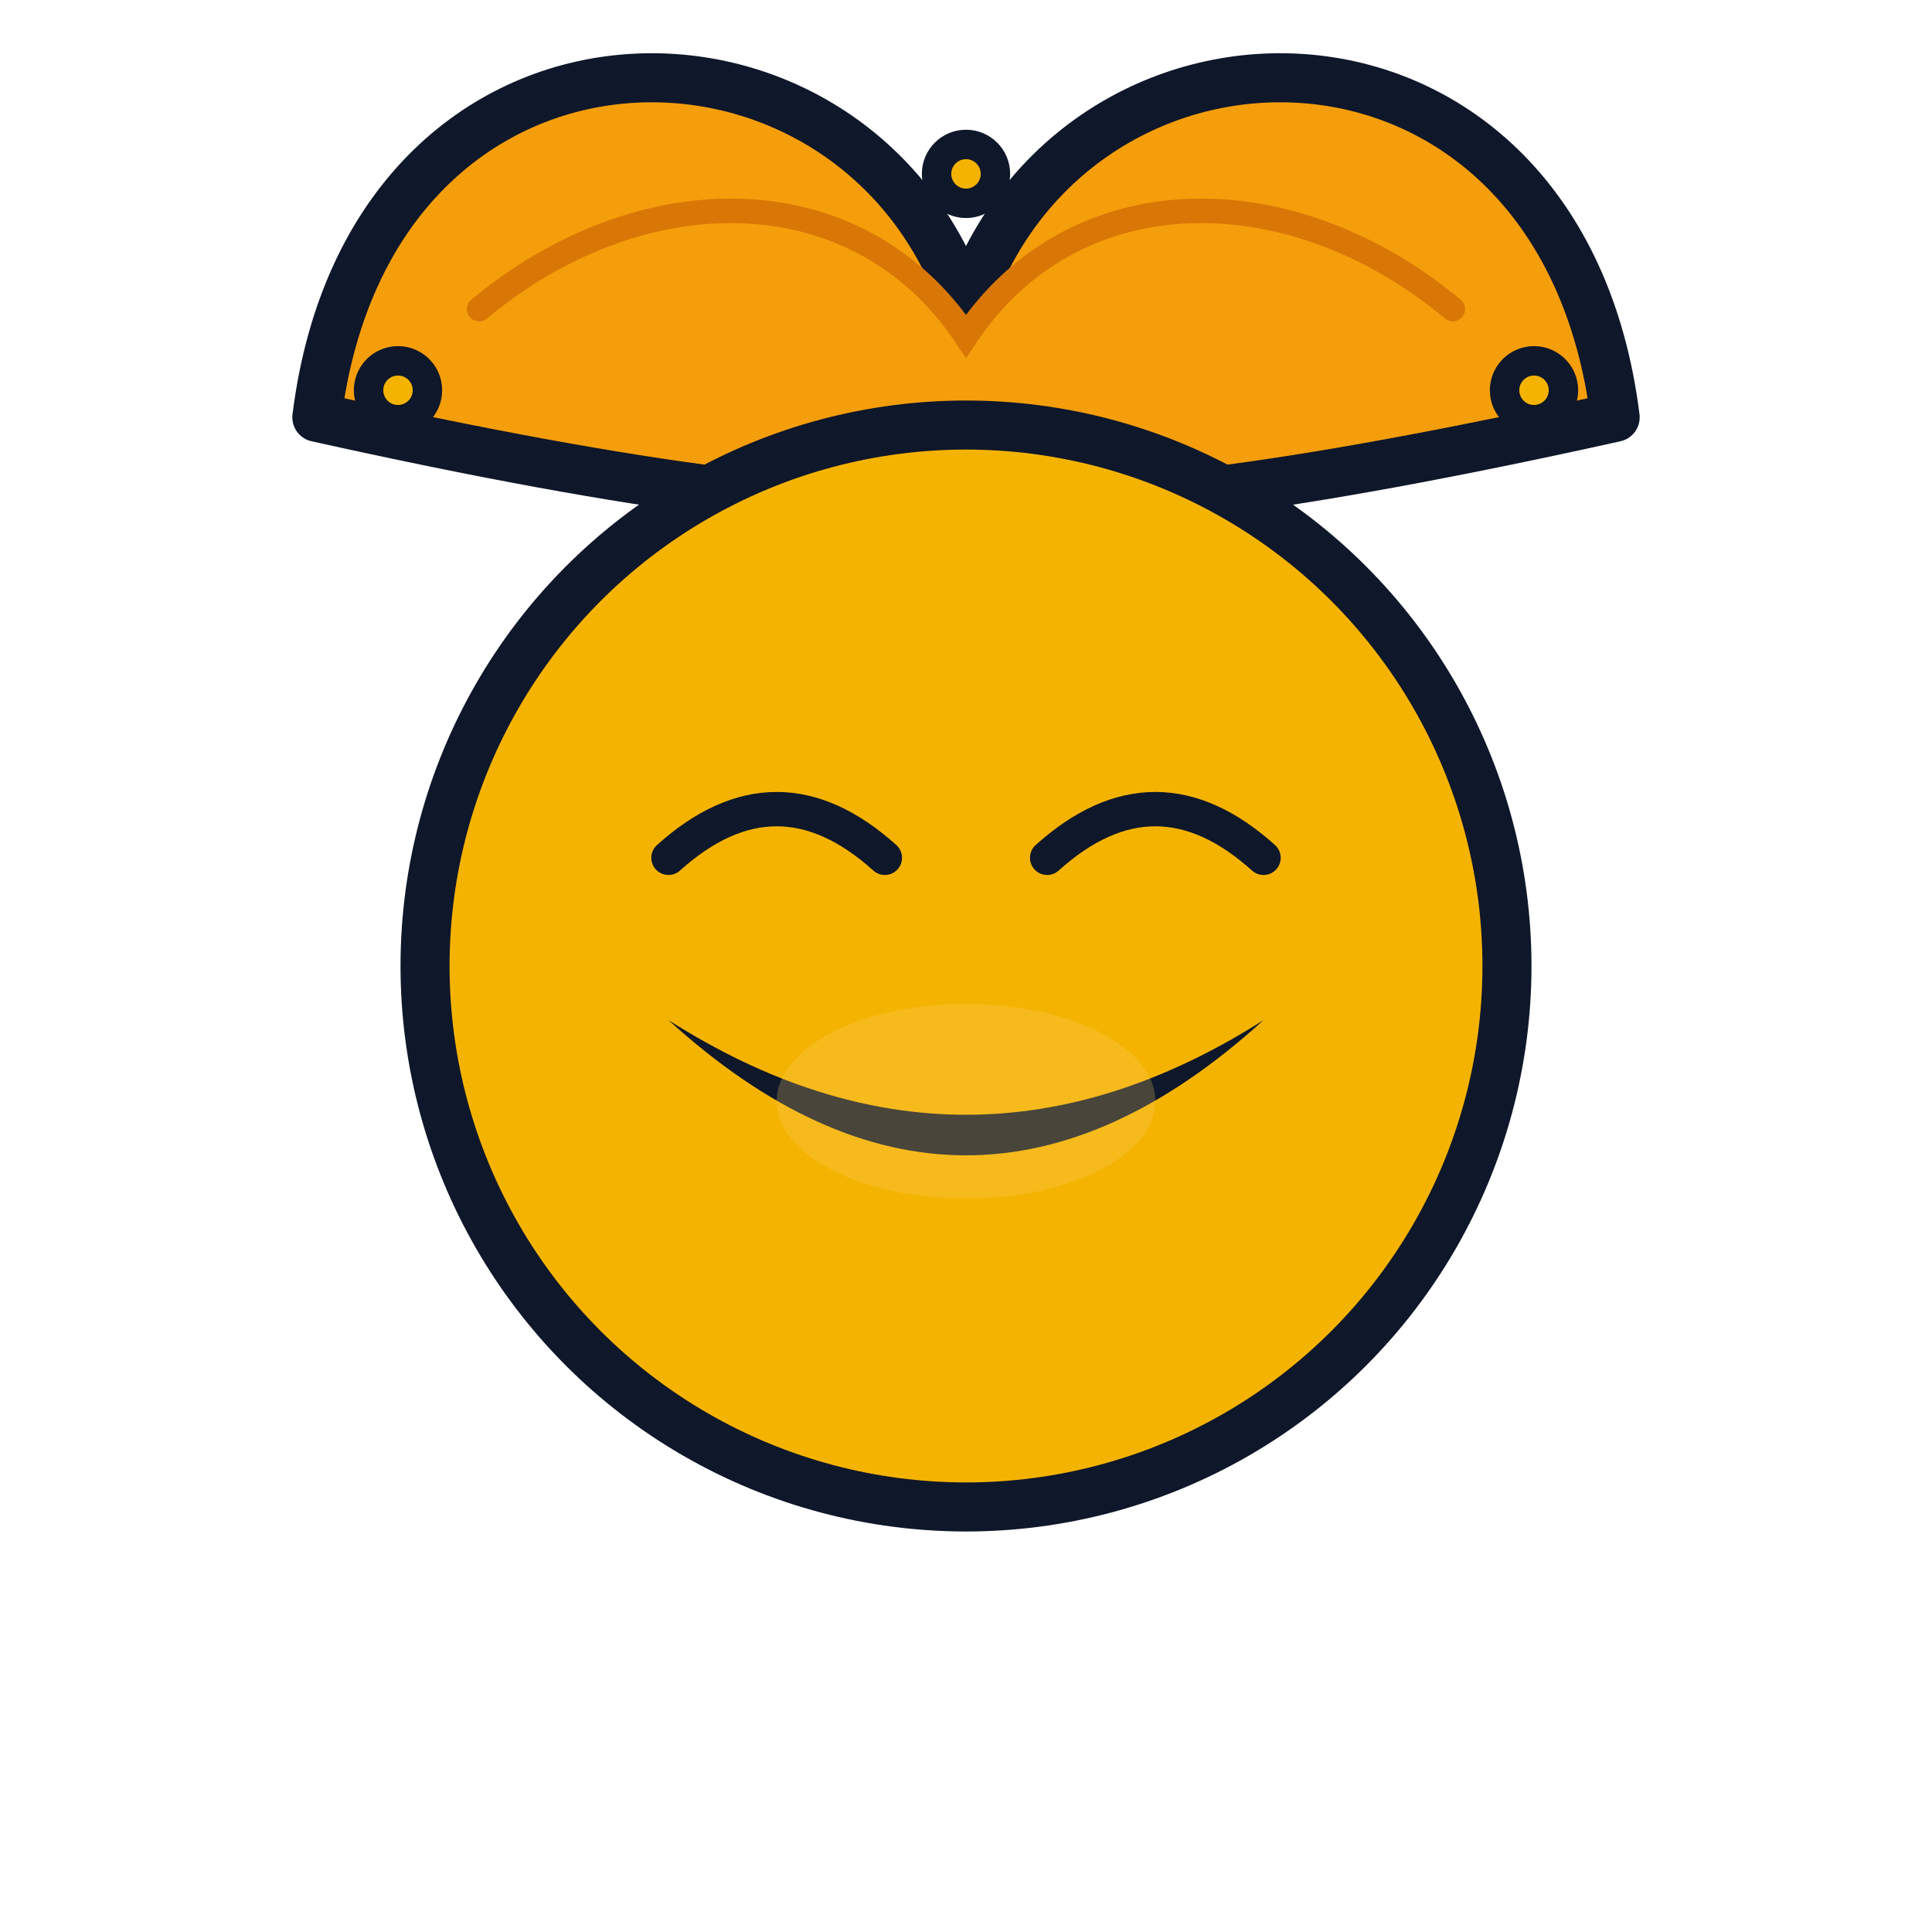
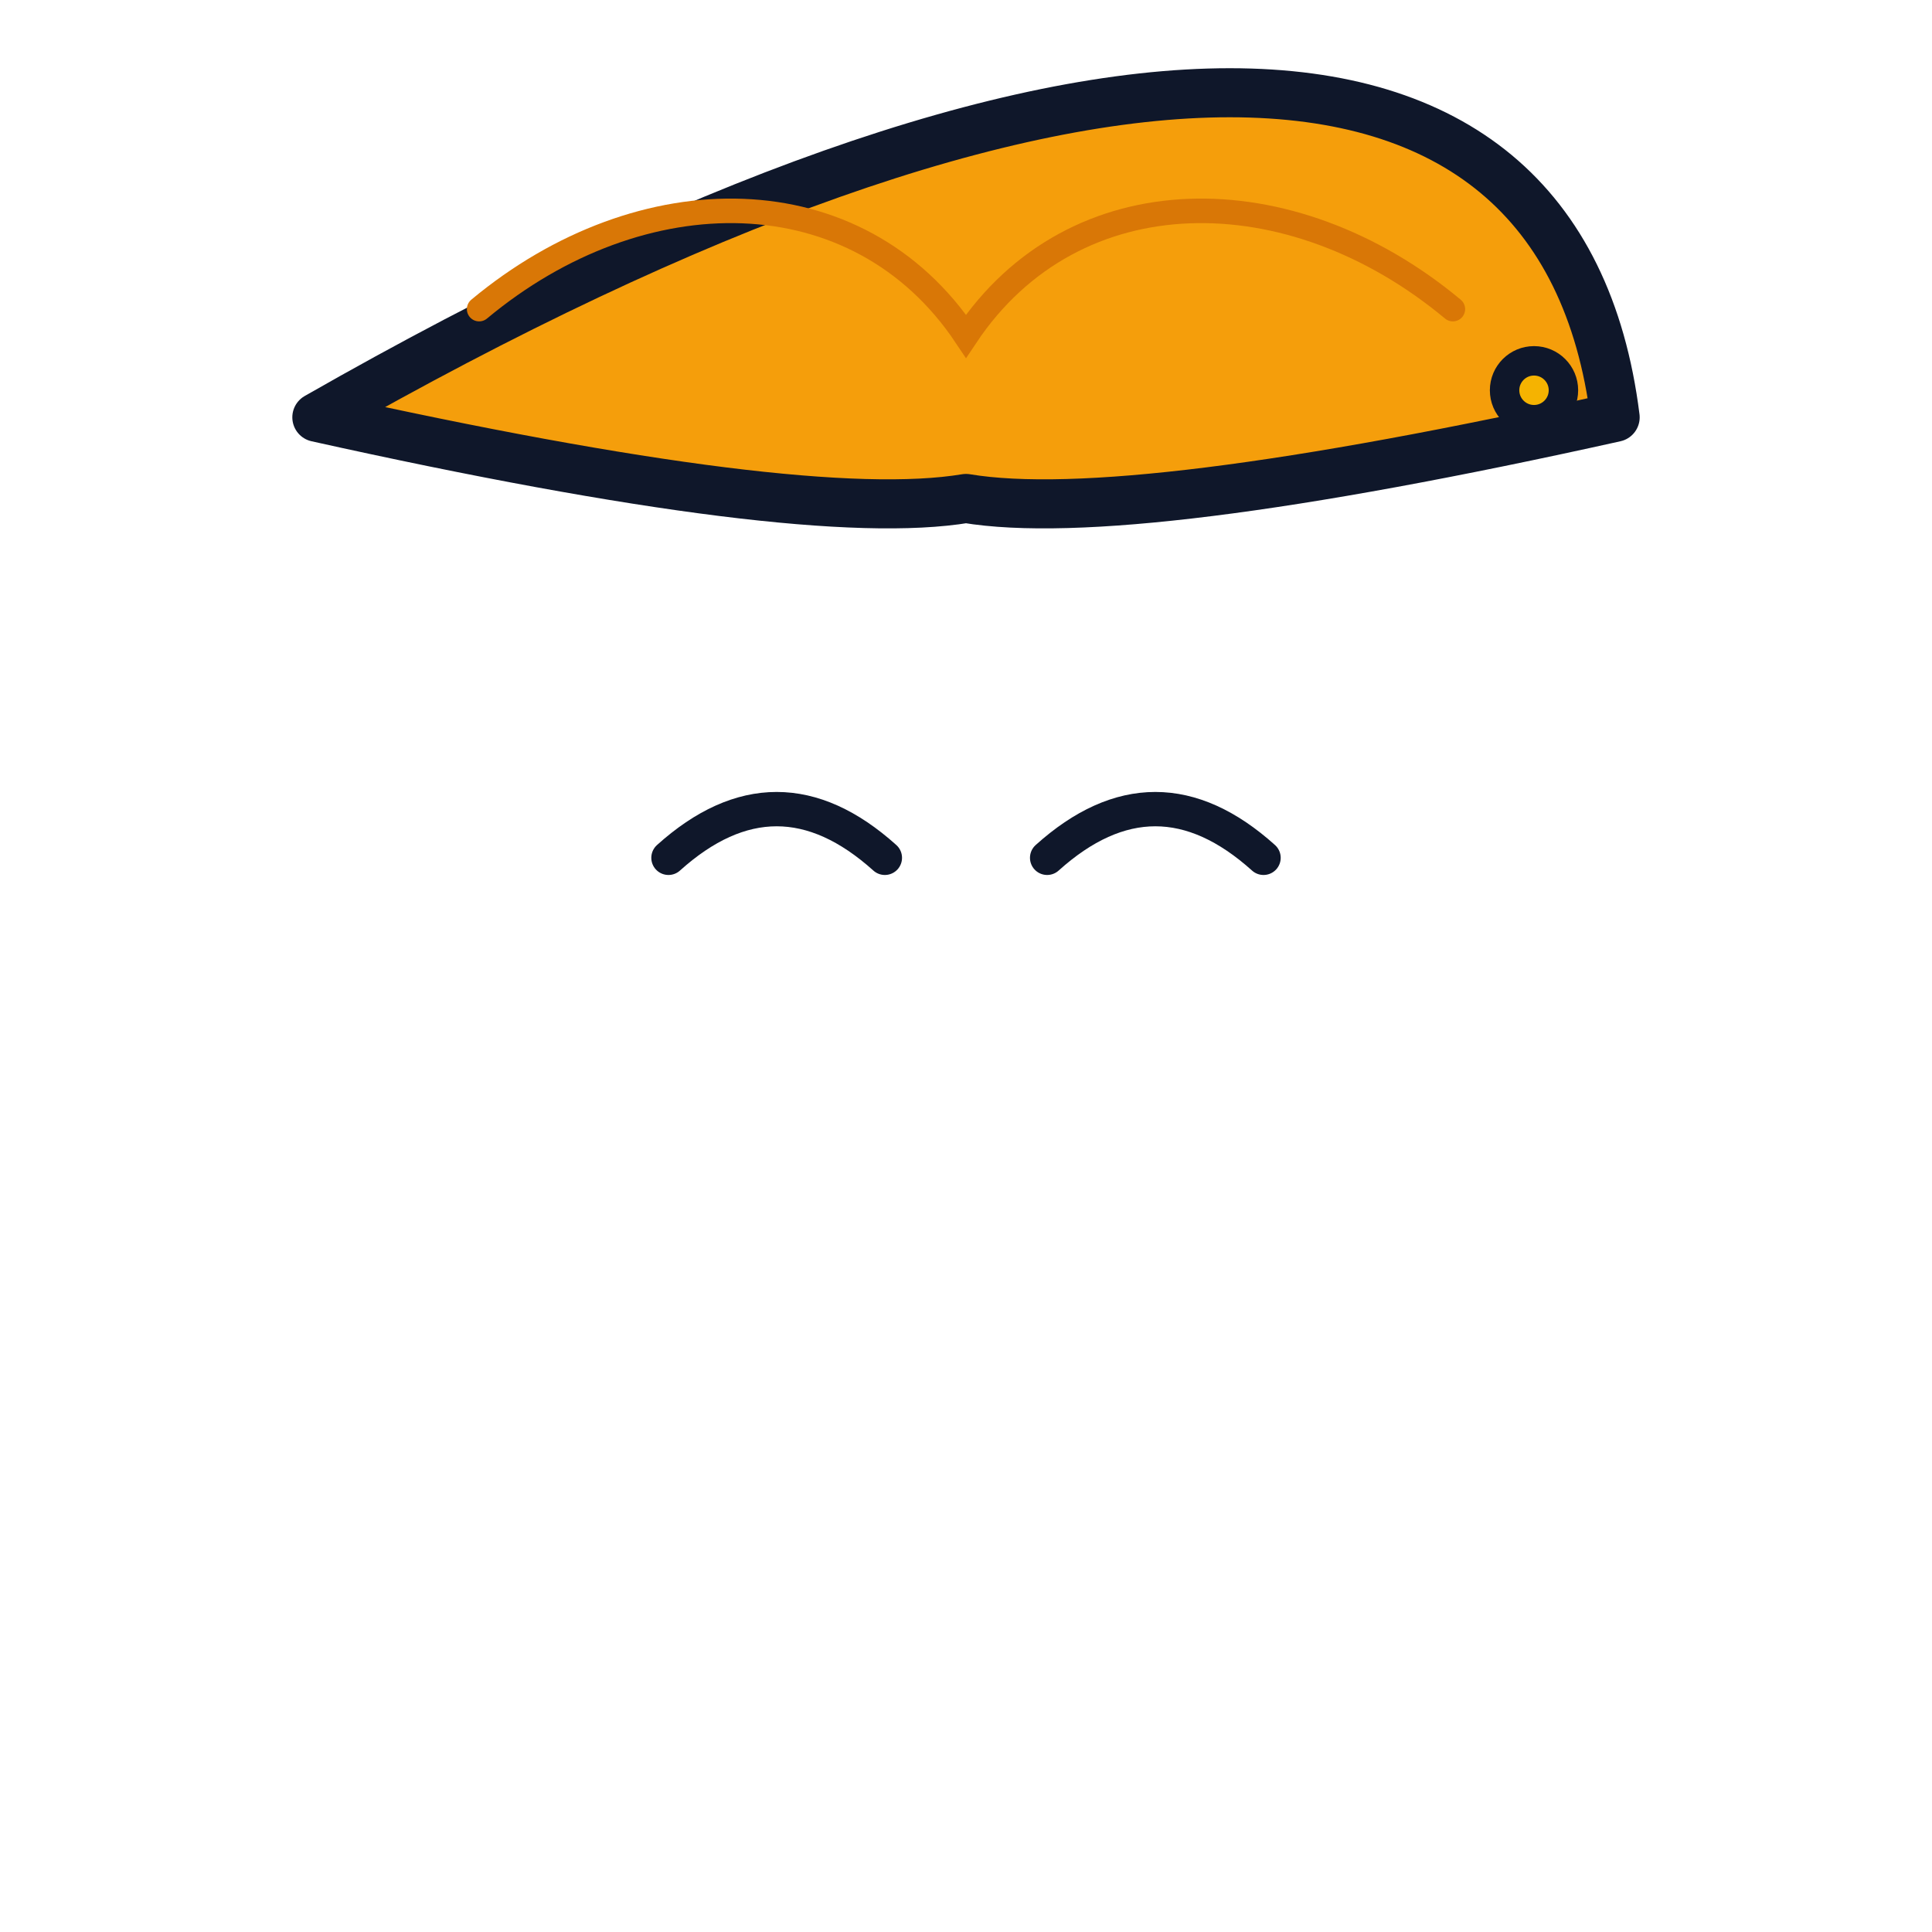
<svg xmlns="http://www.w3.org/2000/svg" width="1024" height="1024" viewBox="0 0 1024 1024" role="img" aria-label="Laughnya jester logo">
  <defs>
    <filter id="softShadow" x="-20%" y="-20%" width="140%" height="140%">
      <feDropShadow dx="0" dy="6" stdDeviation="12" flood-color="#0F172A" flood-opacity="0.25" />
    </filter>
  </defs>
-   <path d="     M 167.936 221.184     C 196.608 -8.192, 454.656 -8.192, 512.0 163.84     C 569.344 -8.192, 827.392 -8.192, 856.064 221.184     Q 598.016 278.528, 512.0 264.192     Q 425.984 278.528, 167.936 221.184     Z" fill="#F59E0B" stroke="#0F172A" stroke-width="26" stroke-linejoin="round" filter="url(#softShadow)" />
-   <circle cx="210.944" cy="206.848" r="15.6" fill="#F5B301" stroke="#0F172A" stroke-width="15.6" />
+   <path d="     M 167.936 221.184     C 569.344 -8.192, 827.392 -8.192, 856.064 221.184     Q 598.016 278.528, 512.0 264.192     Q 425.984 278.528, 167.936 221.184     Z" fill="#F59E0B" stroke="#0F172A" stroke-width="26" stroke-linejoin="round" filter="url(#softShadow)" />
  <circle cx="813.056" cy="206.848" r="15.6" fill="#F5B301" stroke="#0F172A" stroke-width="15.6" />
-   <circle cx="512.0" cy="92.16" r="15.6" fill="#F5B301" stroke="#0F172A" stroke-width="15.6" />
  <path d="     M 253.952 163.84      C 339.968 92.16, 454.656 92.16, 512.0 178.176     C 569.344 92.16, 684.032 92.16, 770.048 163.84     " fill="none" stroke="#D97706" stroke-width="13.0" stroke-linecap="round" />
-   <circle cx="512.0" cy="512.0" r="286.72" fill="#F5B301" stroke="#0F172A" stroke-width="26" />
  <path d="M 354.304 454.656            q 57.344 -51.61 114.688 0" fill="none" stroke="#0F172A" stroke-width="18.2" stroke-linecap="round" />
  <path d="M 555.008 454.656            q 57.344 -51.61 114.688 0" fill="none" stroke="#0F172A" stroke-width="18.2" stroke-linecap="round" />
-   <path d="M 354.304 540.672            q 157.696 143.36 315.392 0            q -157.696 100.352 -315.392 0 Z" fill="#0F172A" />
-   <ellipse cx="512.0" cy="583.68" rx="100.352" ry="51.61" fill="#FAD06F" opacity="0.25" />
</svg>